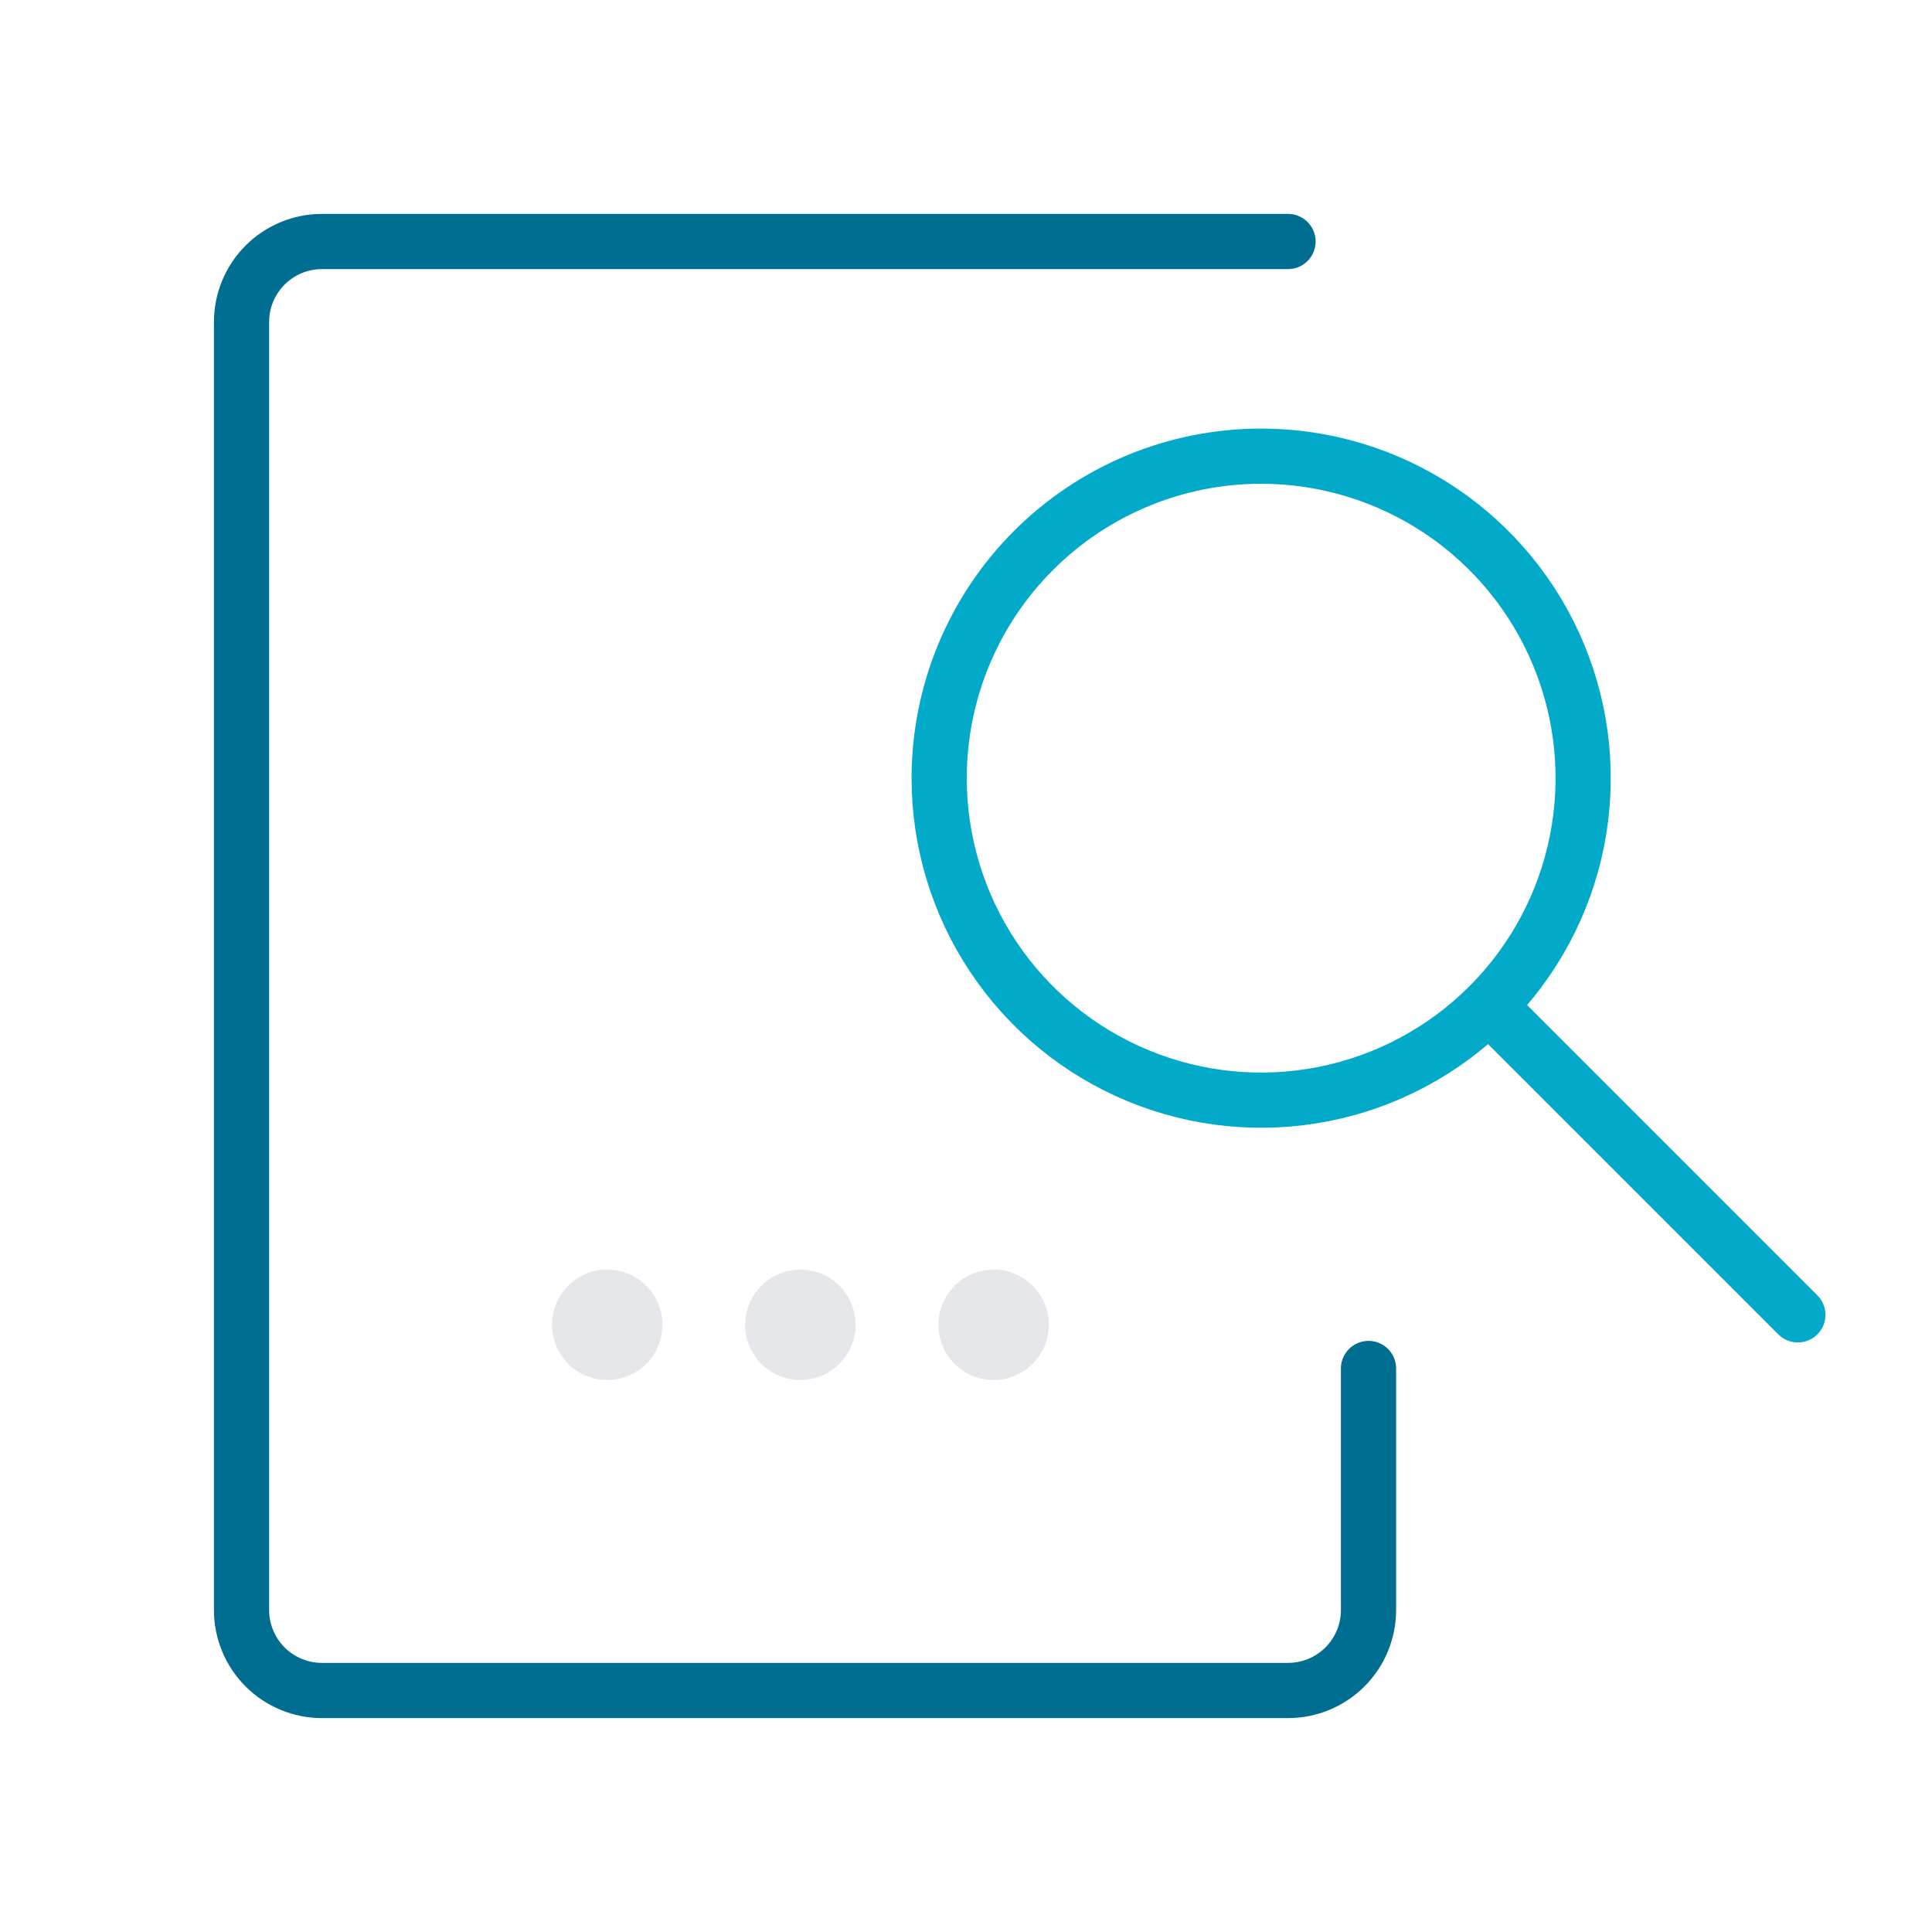
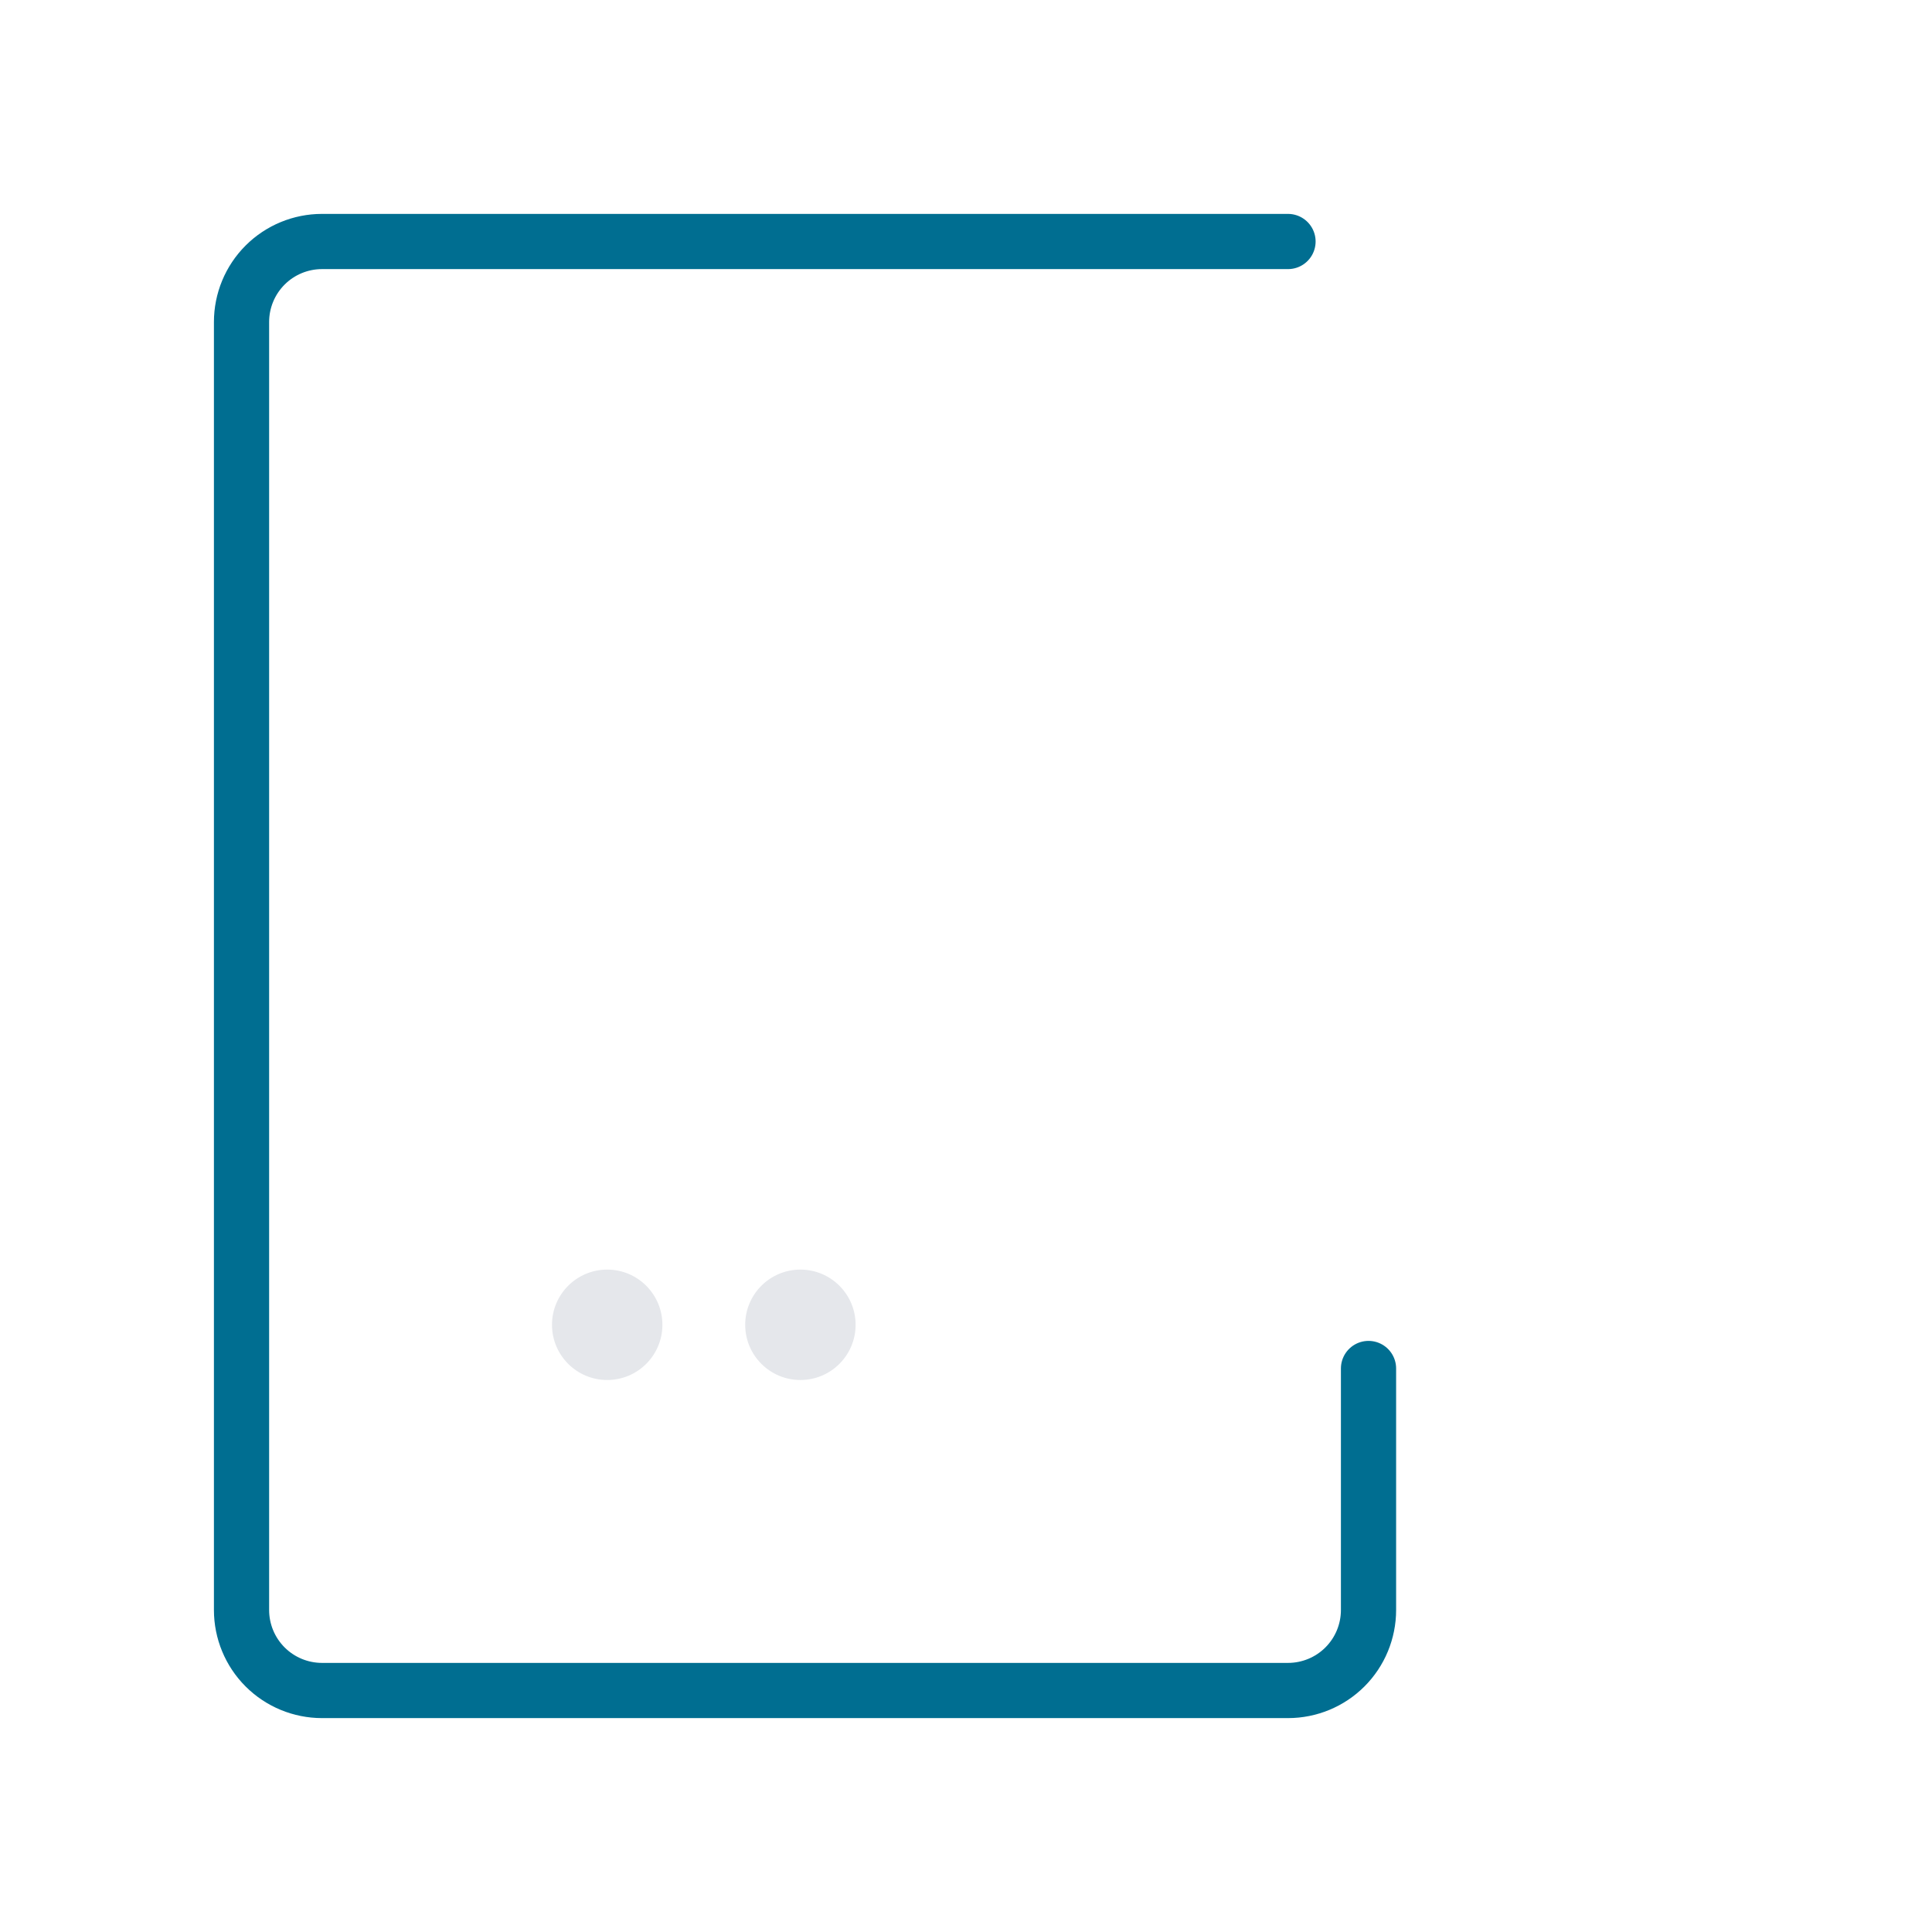
<svg xmlns="http://www.w3.org/2000/svg" width="70" height="70" viewBox="0 0 70 70" fill="none">
  <g id="research">
-     <path id="secondary" d="M65.139 47.639L54.133 36.633M45.694 16.528C48.002 16.528 50.257 17.212 52.176 18.494C54.094 19.776 55.59 21.598 56.473 23.73C57.356 25.862 57.587 28.207 57.137 30.471C56.687 32.734 55.575 34.812 53.944 36.444C52.312 38.076 50.233 39.187 47.97 39.637C45.707 40.087 43.361 39.856 41.23 38.973C39.098 38.09 37.276 36.595 35.994 34.676C34.712 32.758 34.028 30.502 34.028 28.195C34.028 25.1 35.257 22.133 37.445 19.945C39.633 17.757 42.6 16.528 45.694 16.528Z" stroke="url(#paint0_linear_1216_24221)" stroke-width="2" stroke-linecap="round" stroke-linejoin="round" />
    <path id="primary" d="M46.667 8.75H11.667C10.894 8.75 10.152 9.057 9.605 9.604C9.058 10.151 8.751 10.893 8.751 11.667V58.333C8.751 59.107 9.058 59.849 9.605 60.396C10.152 60.943 10.894 61.25 11.667 61.25H46.667C47.441 61.25 48.183 60.943 48.73 60.396C49.277 59.849 49.584 59.107 49.584 58.333V49.583" stroke="#006E91" stroke-width="2" stroke-linecap="round" stroke-linejoin="round" />
    <circle id="Ellipse 131" cx="22" cy="48" r="2" fill="#E5E7EB" />
    <circle id="Ellipse 132" cx="29" cy="48" r="2" fill="#E5E7EB" />
-     <circle id="Ellipse 133" cx="36" cy="48" r="2" fill="#E5E7EB" />
  </g>
  <defs>
    <linearGradient id="paint0_linear_1216_24221" x1="52.291" y1="36.674" x2="41.187" y2="19.049" gradientUnits="userSpaceOnUse">
      <stop stop-color="#01AAC9" />
      <stop offset="1" stop-color="#01AAC9" />
    </linearGradient>
  </defs>
</svg>